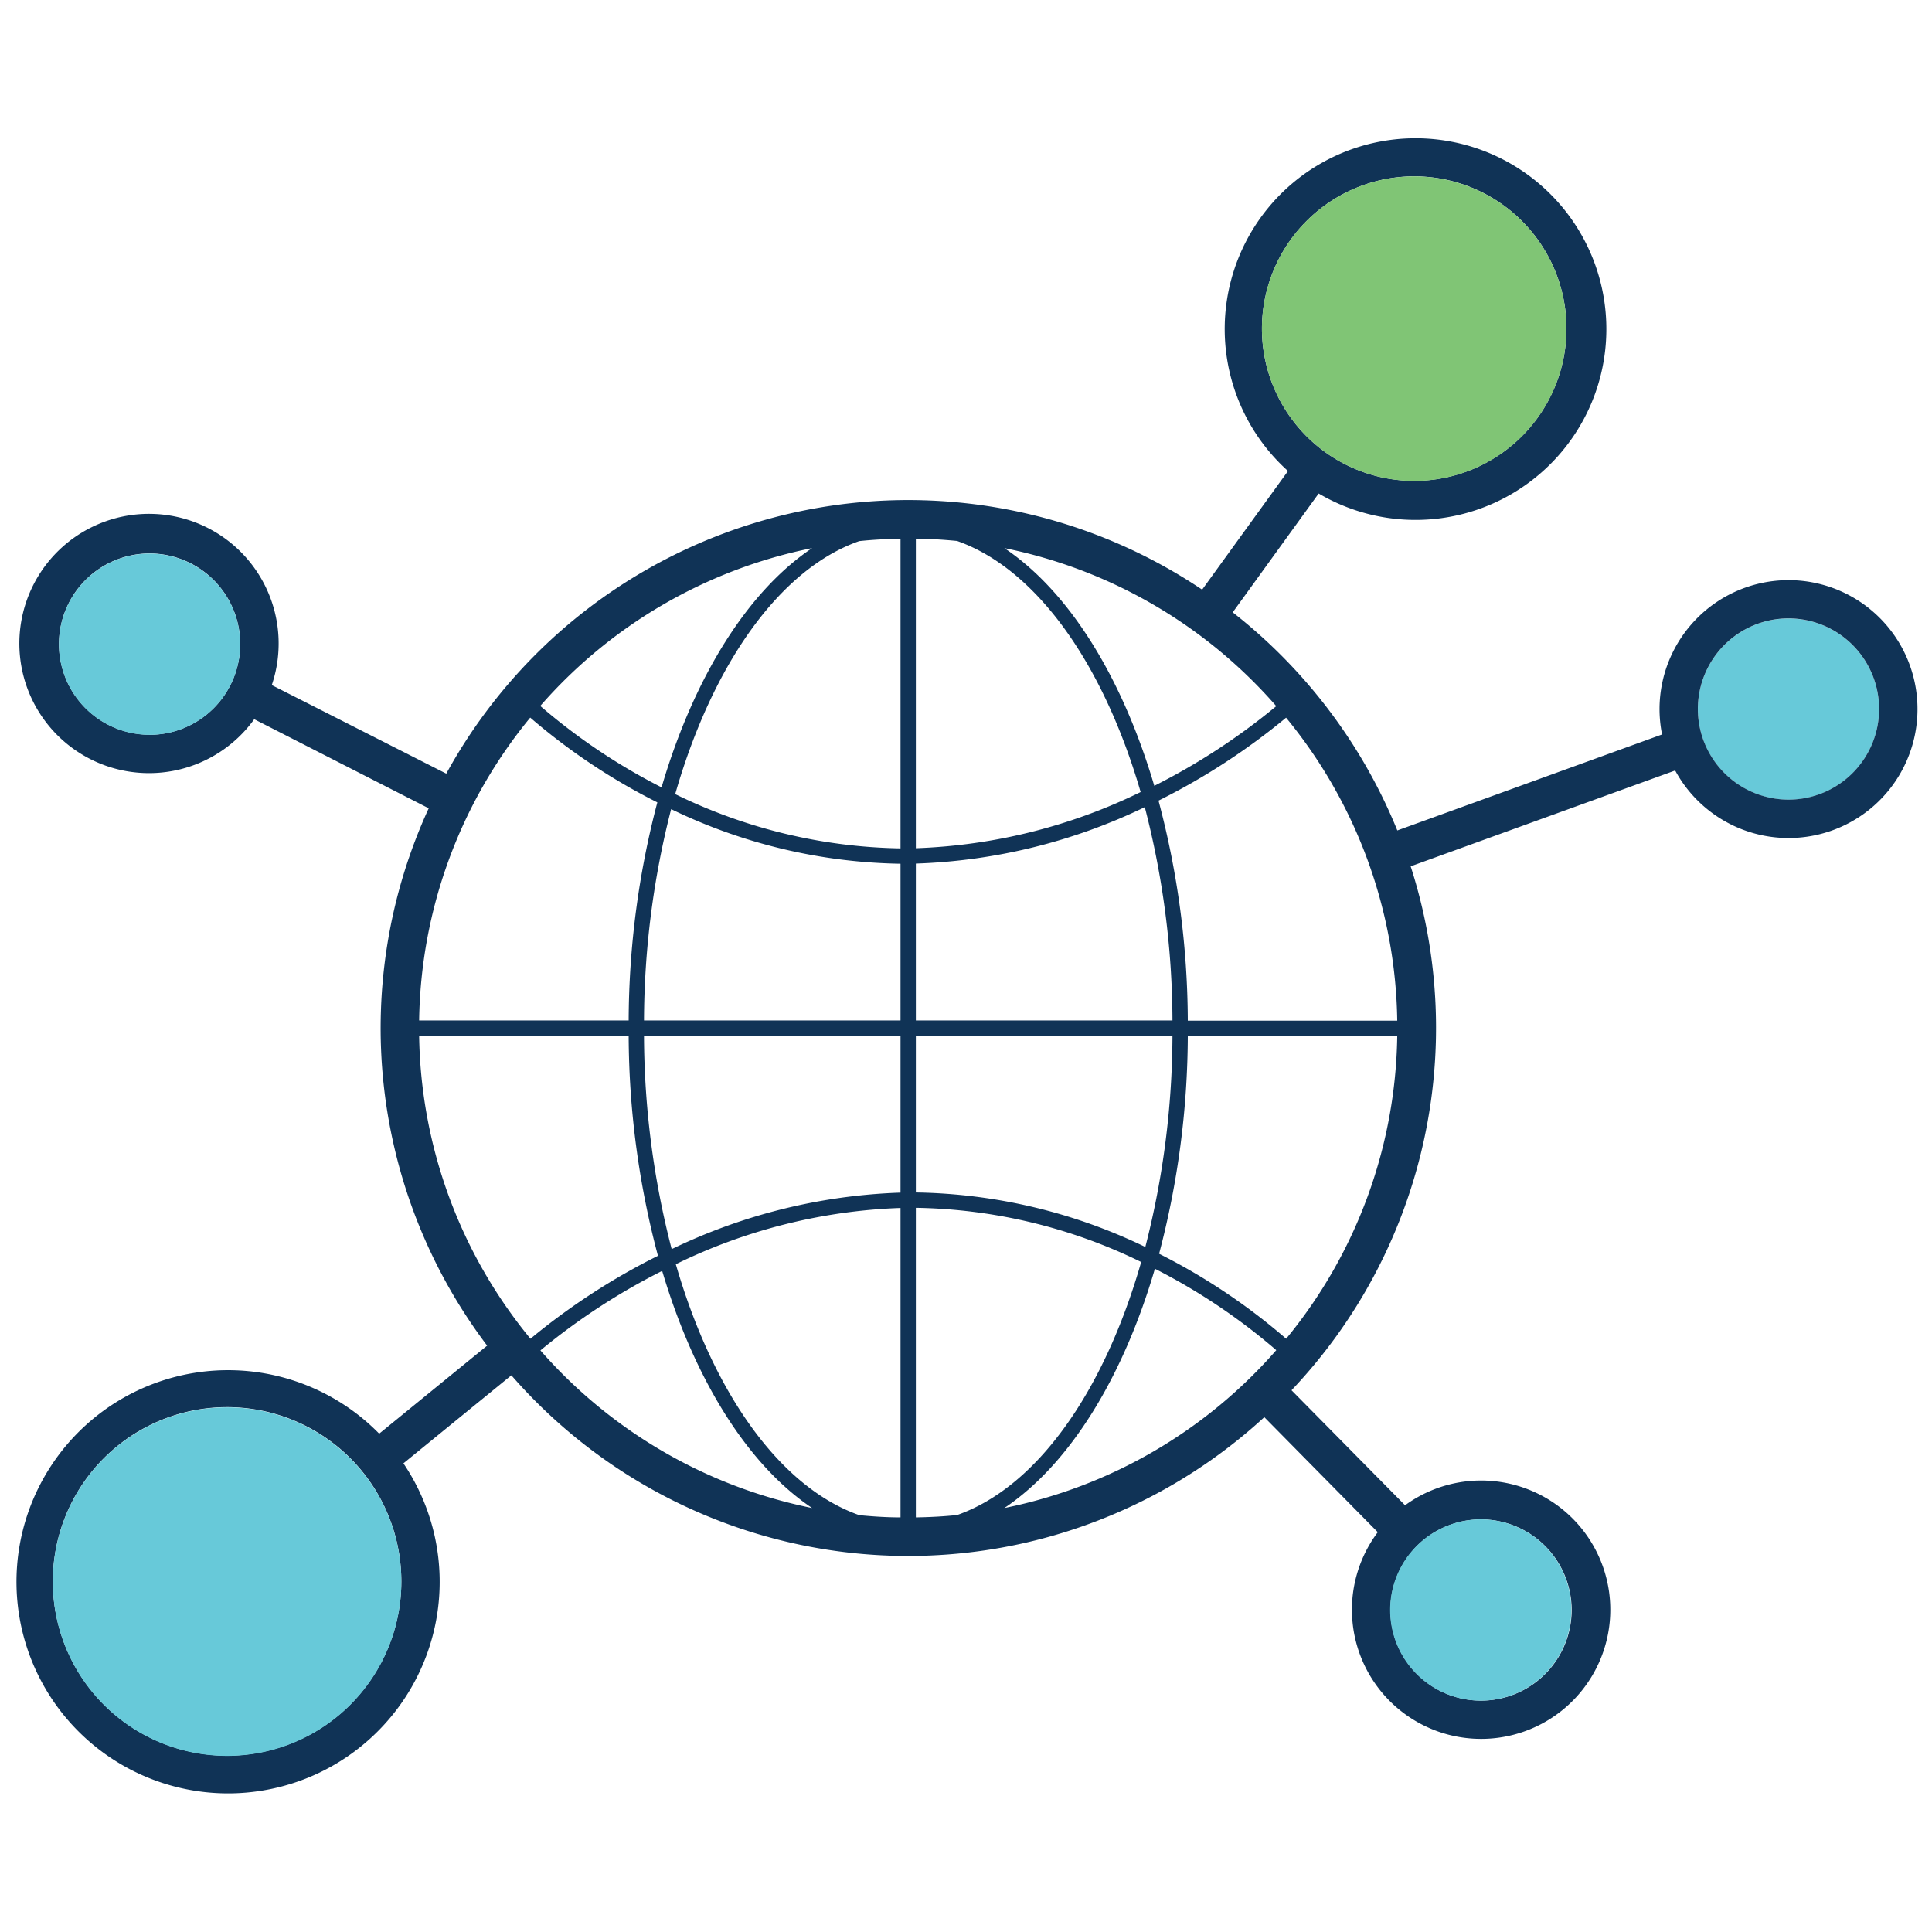
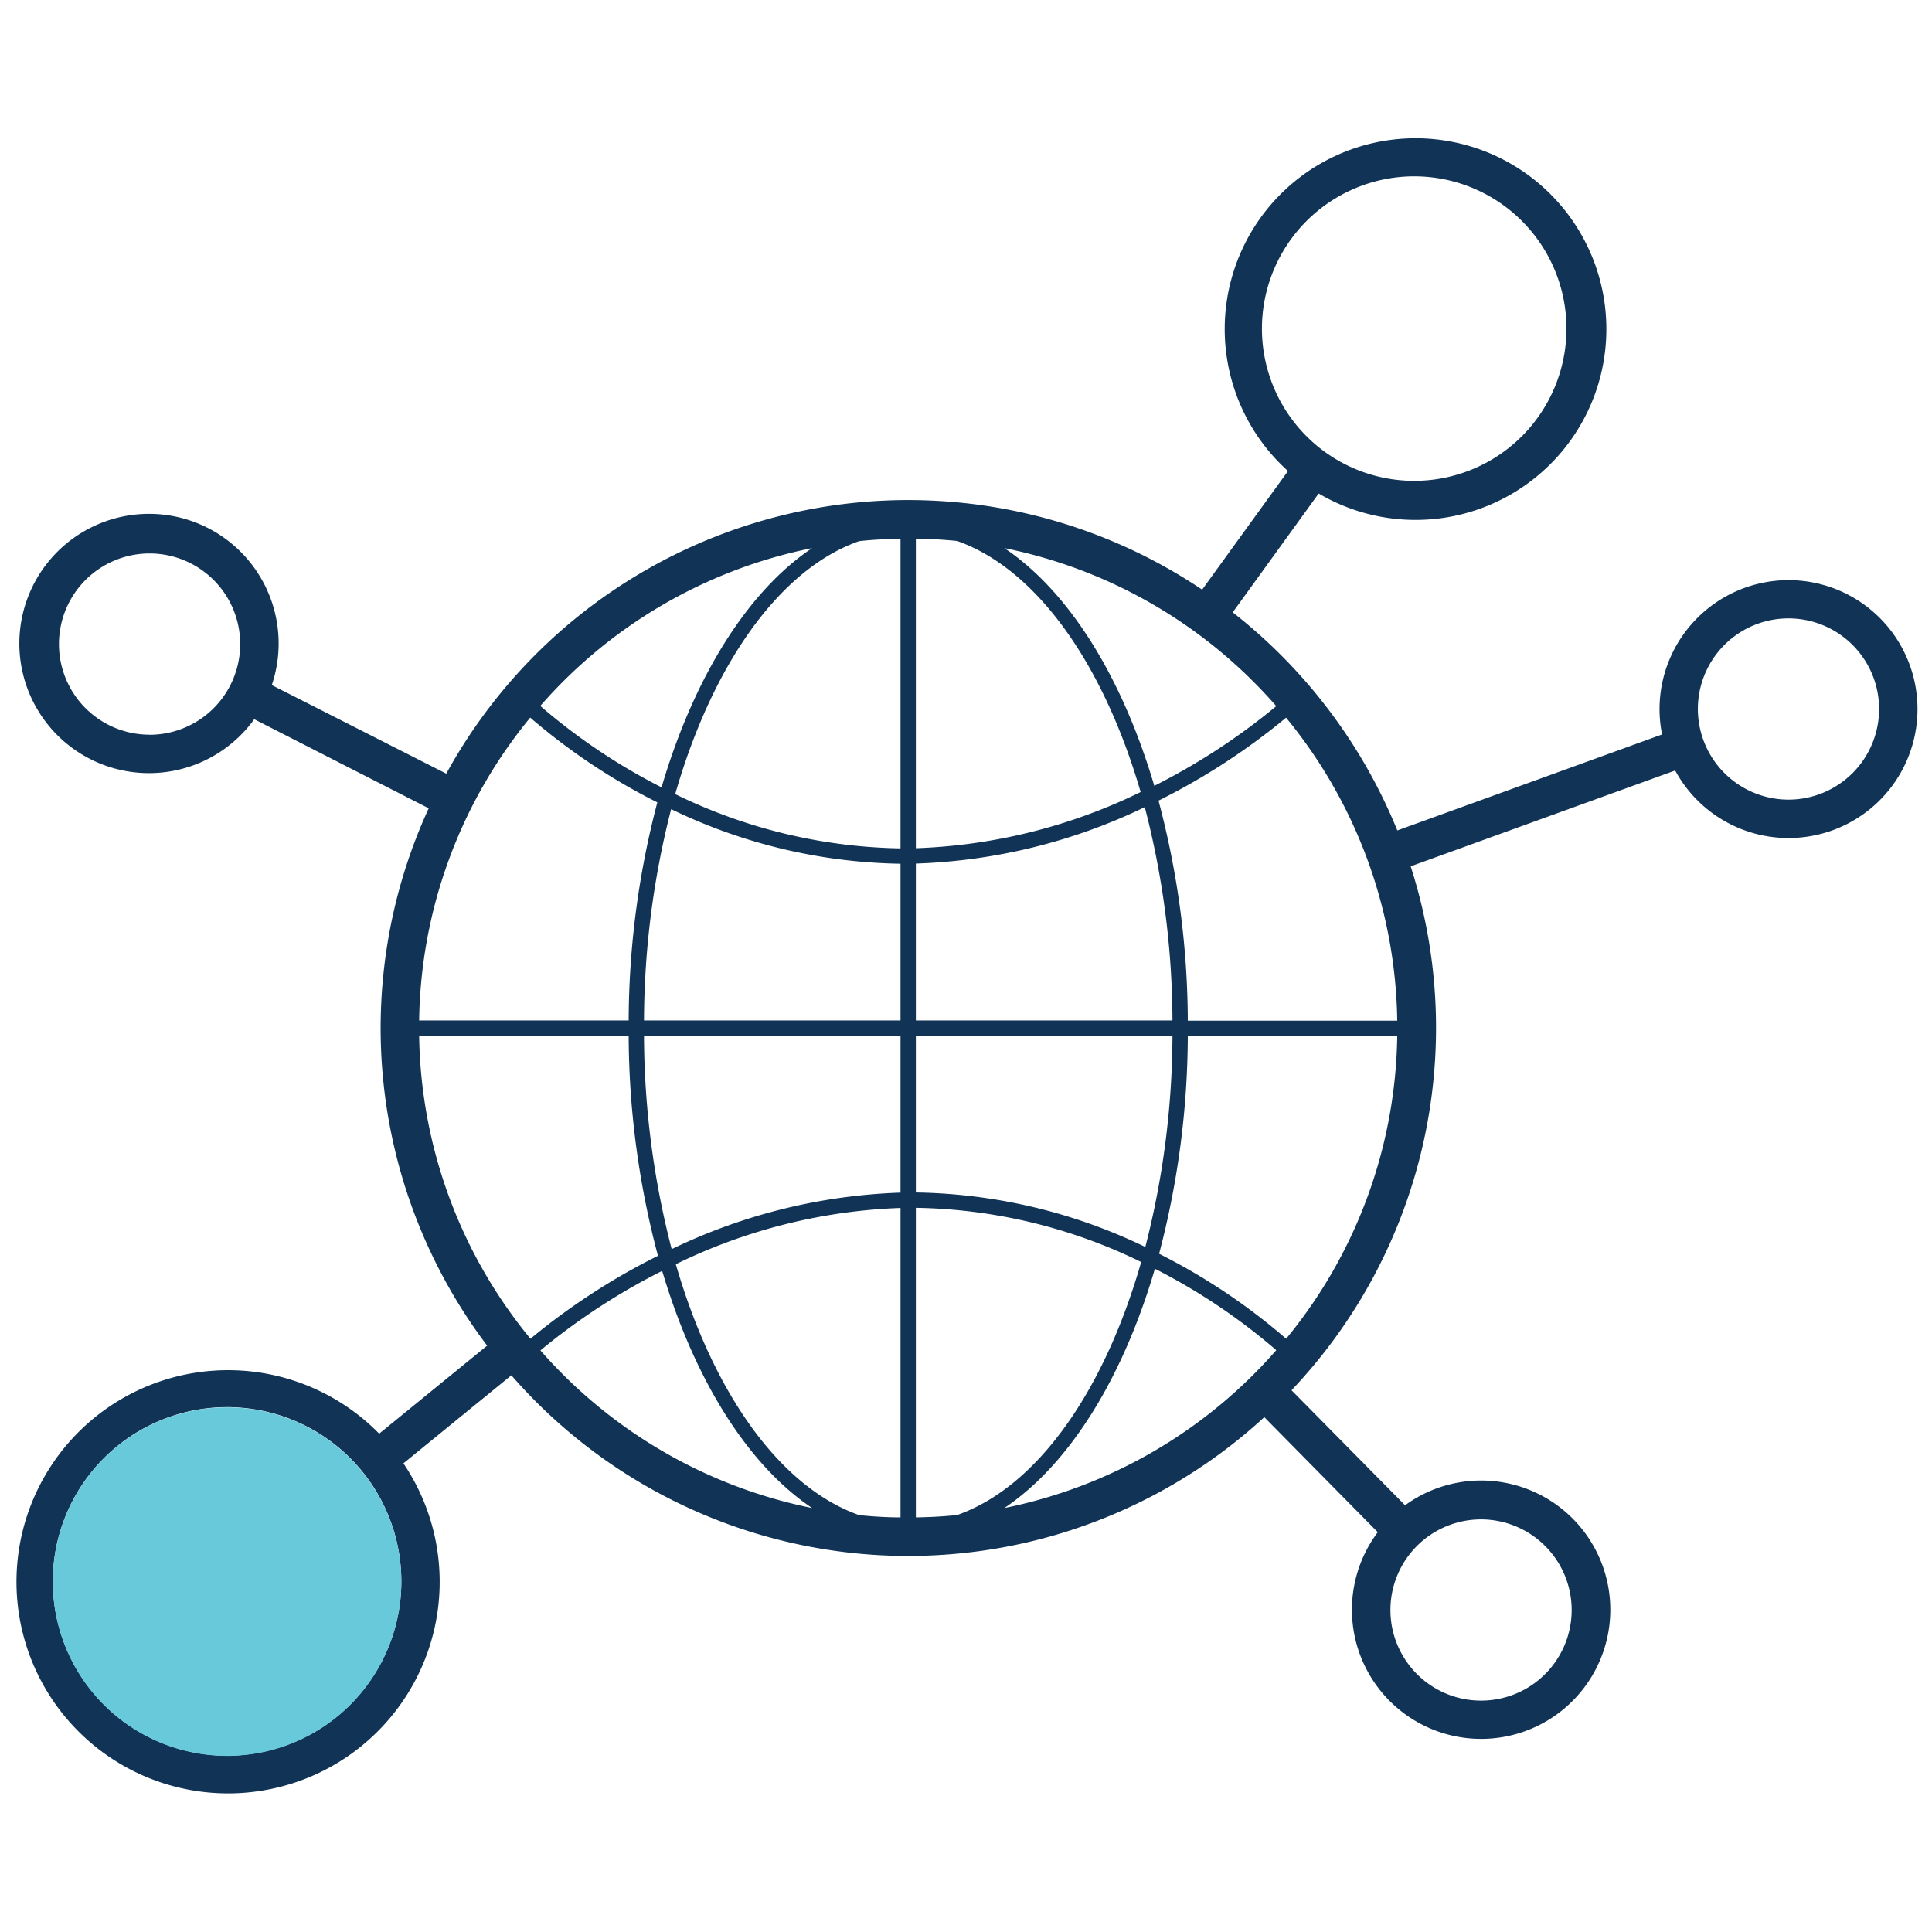
<svg xmlns="http://www.w3.org/2000/svg" id="Layer_1" data-name="Layer 1" viewBox="0 0 252 252">
  <defs>
    <style>.cls-1{fill:#67c9d9;}.cls-2{fill:#103356;}.cls-3{fill:#80c575;}</style>
  </defs>
-   <circle class="cls-1" cx="233.28" cy="92.49" r="11.82" />
  <path class="cls-2" d="M233.28,75.67a16.84,16.84,0,0,0-16.82,16.82,17.2,17.2,0,0,0,.33,3.31l-34.53,12.52a69.28,69.28,0,0,0-21.47-28.45L172,64.37A24.89,24.89,0,1,0,168,61.44l-11.2,15.47a68.72,68.72,0,0,0-98.59,24L35.45,89.36a16.91,16.91,0,1,0-2.29,4.45l22.76,11.62a68.69,68.69,0,0,0,7.62,70.09L49.46,187a27.6,27.6,0,1,0,3.16,3.87L66.7,179.39a68.64,68.64,0,0,0,98.21,5.46l14.8,15a16.85,16.85,0,1,0,3.56-3.51l-14.81-15A68.7,68.7,0,0,0,184,113L218.5,100.5a16.82,16.82,0,1,0,14.78-24.83ZM184.46,23A19.86,19.86,0,1,1,164.6,42.87,19.88,19.88,0,0,1,184.46,23Zm-165,72.83A11.82,11.82,0,1,1,31.33,84,11.83,11.83,0,0,1,19.51,95.84ZM29.62,229A22.73,22.73,0,1,1,52.35,206.3,22.75,22.75,0,0,1,29.62,229ZM131,196.7c8.45-5.66,15.44-16.88,19.64-31.21a79.17,79.17,0,0,1,15.83,10.62A63.8,63.8,0,0,1,131,196.7ZM54.67,135.1H82a112.78,112.78,0,0,0,3.82,28.7,86.72,86.72,0,0,0-16.63,10.82A63.62,63.62,0,0,1,54.67,135.1ZM69.16,93.6a81.16,81.16,0,0,0,16.58,11.06A112.89,112.89,0,0,0,82,133.1H54.67A63.61,63.61,0,0,1,69.16,93.6Zm50.3,104.32V157.54a69.24,69.24,0,0,1,29.39,7.07c-4.85,16.93-13.61,29.35-24,33C123.07,197.8,121.27,197.89,119.46,197.92Zm0-42.38V135.1h33.47a112.23,112.23,0,0,1-3.54,27.55A71.08,71.08,0,0,0,119.46,155.54Zm0-22.44V112.64a74.33,74.33,0,0,0,29.86-7.36,112.16,112.16,0,0,1,3.61,27.82Zm0-22.46V70.27c1.81,0,3.61.12,5.38.29,10.34,3.65,19.07,16,23.94,32.75A72.45,72.45,0,0,1,119.46,110.64Zm-2-40.37v40.39a69.27,69.27,0,0,1-29.39-7.08c4.86-16.93,13.62-29.35,24-33C113.85,70.39,115.65,70.3,117.46,70.27Zm0,42.39V133.1H84a112.25,112.25,0,0,1,3.54-27.56A71.06,71.06,0,0,0,117.46,112.66ZM84,135.1h33.46v20.46a74.28,74.28,0,0,0-29.85,7.37A112.18,112.18,0,0,1,84,135.1Zm33.46,22.46v40.36c-1.81,0-3.61-.12-5.38-.29C101.75,194,93,181.68,88.15,164.9A72.4,72.4,0,0,1,117.46,157.56Zm33.72,6a112.74,112.74,0,0,0,3.75-28.43h27.32a63.53,63.53,0,0,1-14.49,39.49A80.62,80.62,0,0,0,151.18,163.53Zm3.75-30.43a112.84,112.84,0,0,0-3.82-28.7,86.41,86.41,0,0,0,16.64-10.82,63.6,63.6,0,0,1,14.5,39.52Zm11.51-41a84.68,84.68,0,0,1-15.88,10.37C146.34,88.23,139.39,77.11,131,71.49A63.77,63.77,0,0,1,166.44,92.07ZM105.93,71.49C97.49,77.15,90.5,88.37,86.29,102.7A78.82,78.82,0,0,1,70.47,92.08,63.77,63.77,0,0,1,105.93,71.49ZM70.49,176.14a84.68,84.68,0,0,1,15.88-10.37c4.22,14.2,11.17,25.31,19.56,30.93A63.86,63.86,0,0,1,70.49,176.14ZM205,210a11.82,11.82,0,1,1-11.81-11.82A11.83,11.83,0,0,1,205,210ZM221.46,92.49a11.82,11.82,0,1,1,11.82,11.81A11.83,11.83,0,0,1,221.46,92.49Z" />
-   <path class="cls-1" d="M181.32,210a11.82,11.82,0,1,0,11.82-11.82A11.83,11.83,0,0,0,181.32,210Z" />
-   <path class="cls-1" d="M19.51,72.21A11.82,11.82,0,1,0,31.33,84,11.83,11.83,0,0,0,19.51,72.21Z" />
-   <path class="cls-3" d="M184.46,62.73A19.86,19.86,0,1,0,164.6,42.87,19.88,19.88,0,0,0,184.46,62.73Z" />
  <path class="cls-1" d="M29.62,183.57A22.73,22.73,0,1,0,52.35,206.3,22.75,22.75,0,0,0,29.62,183.57Z" />
</svg>